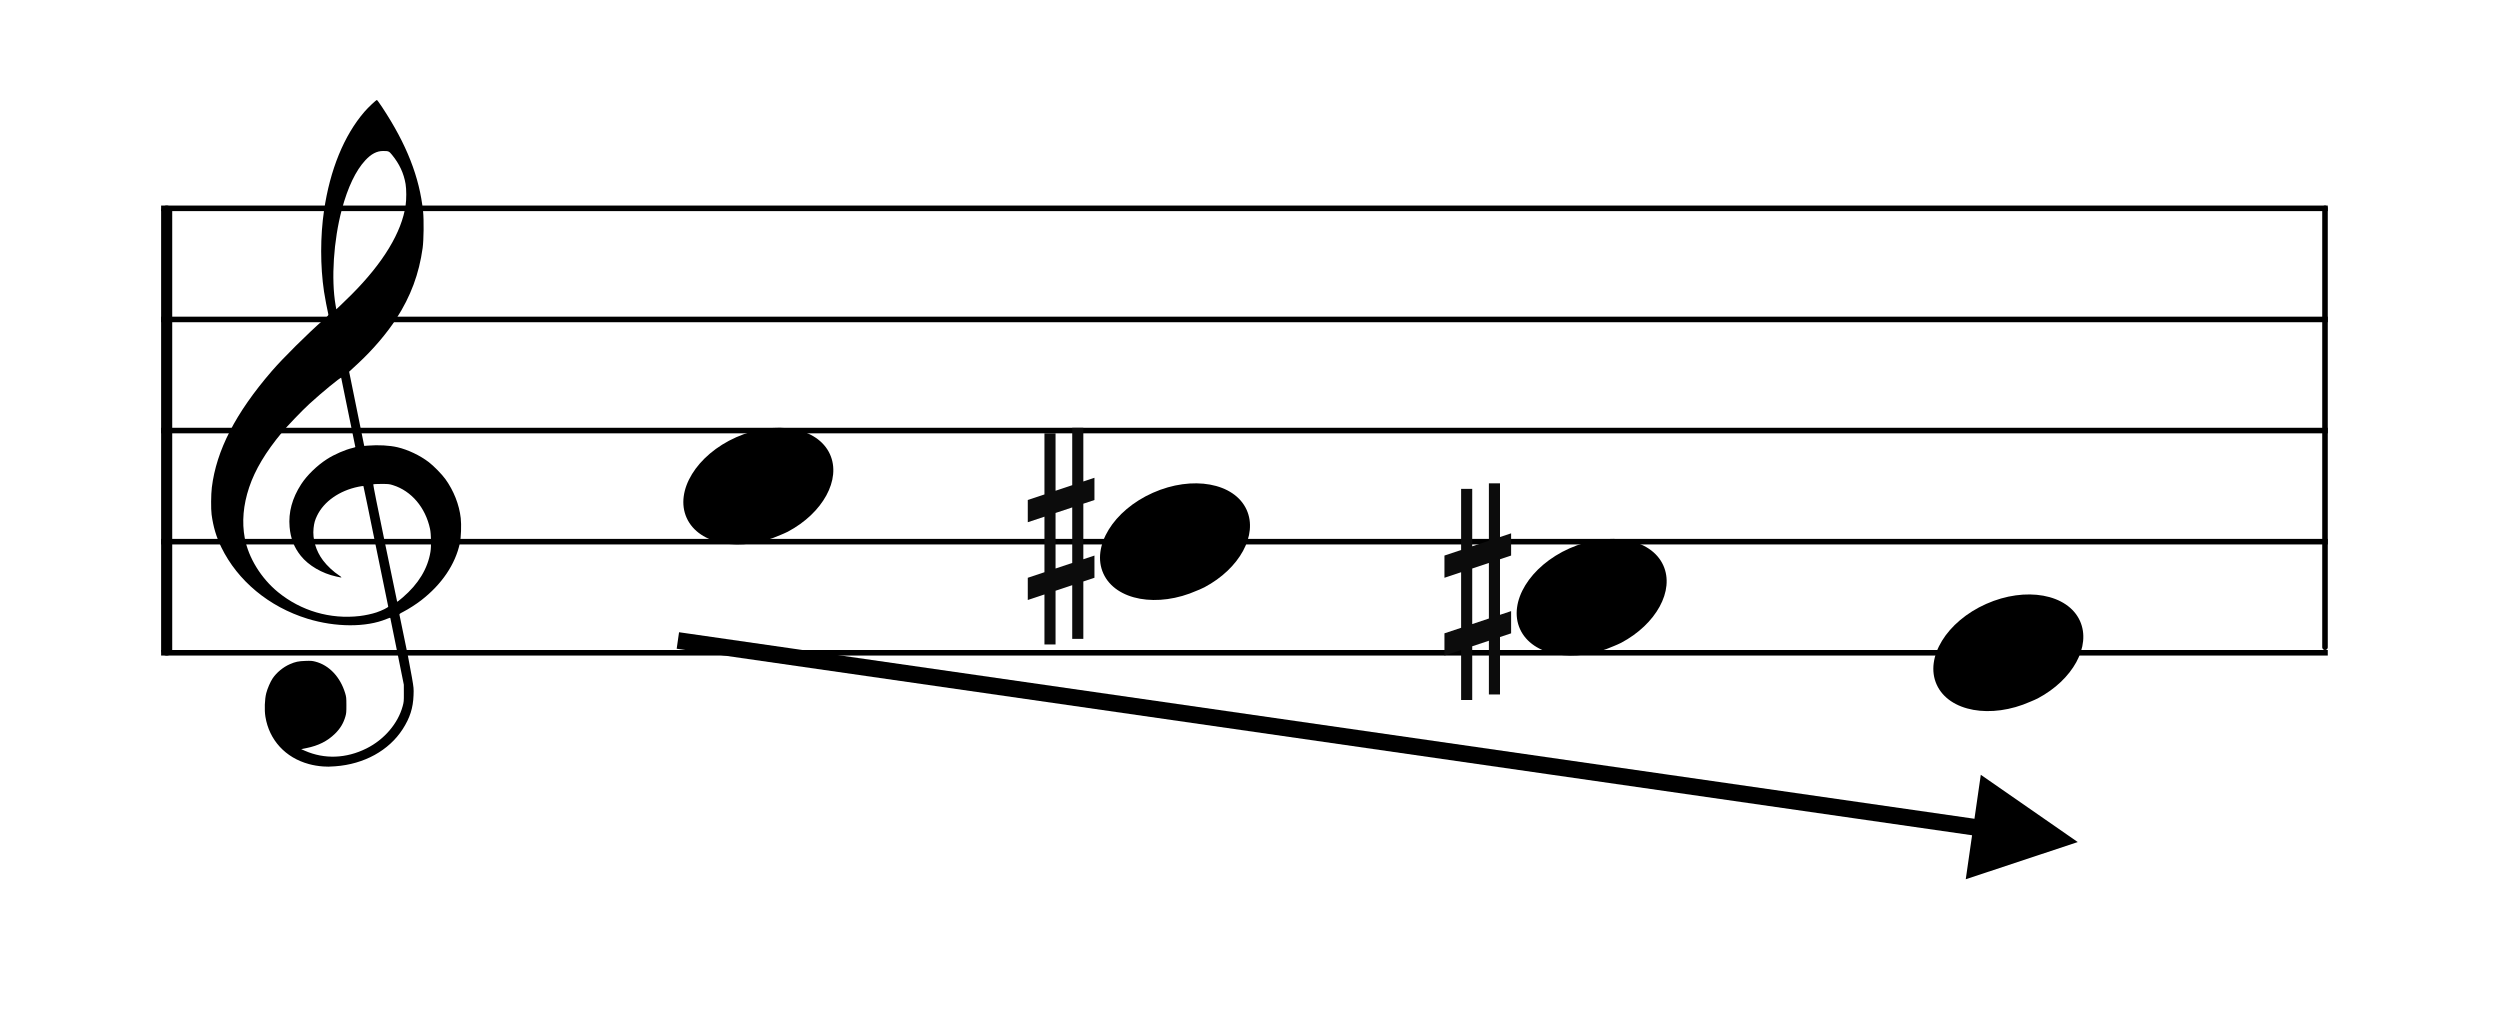
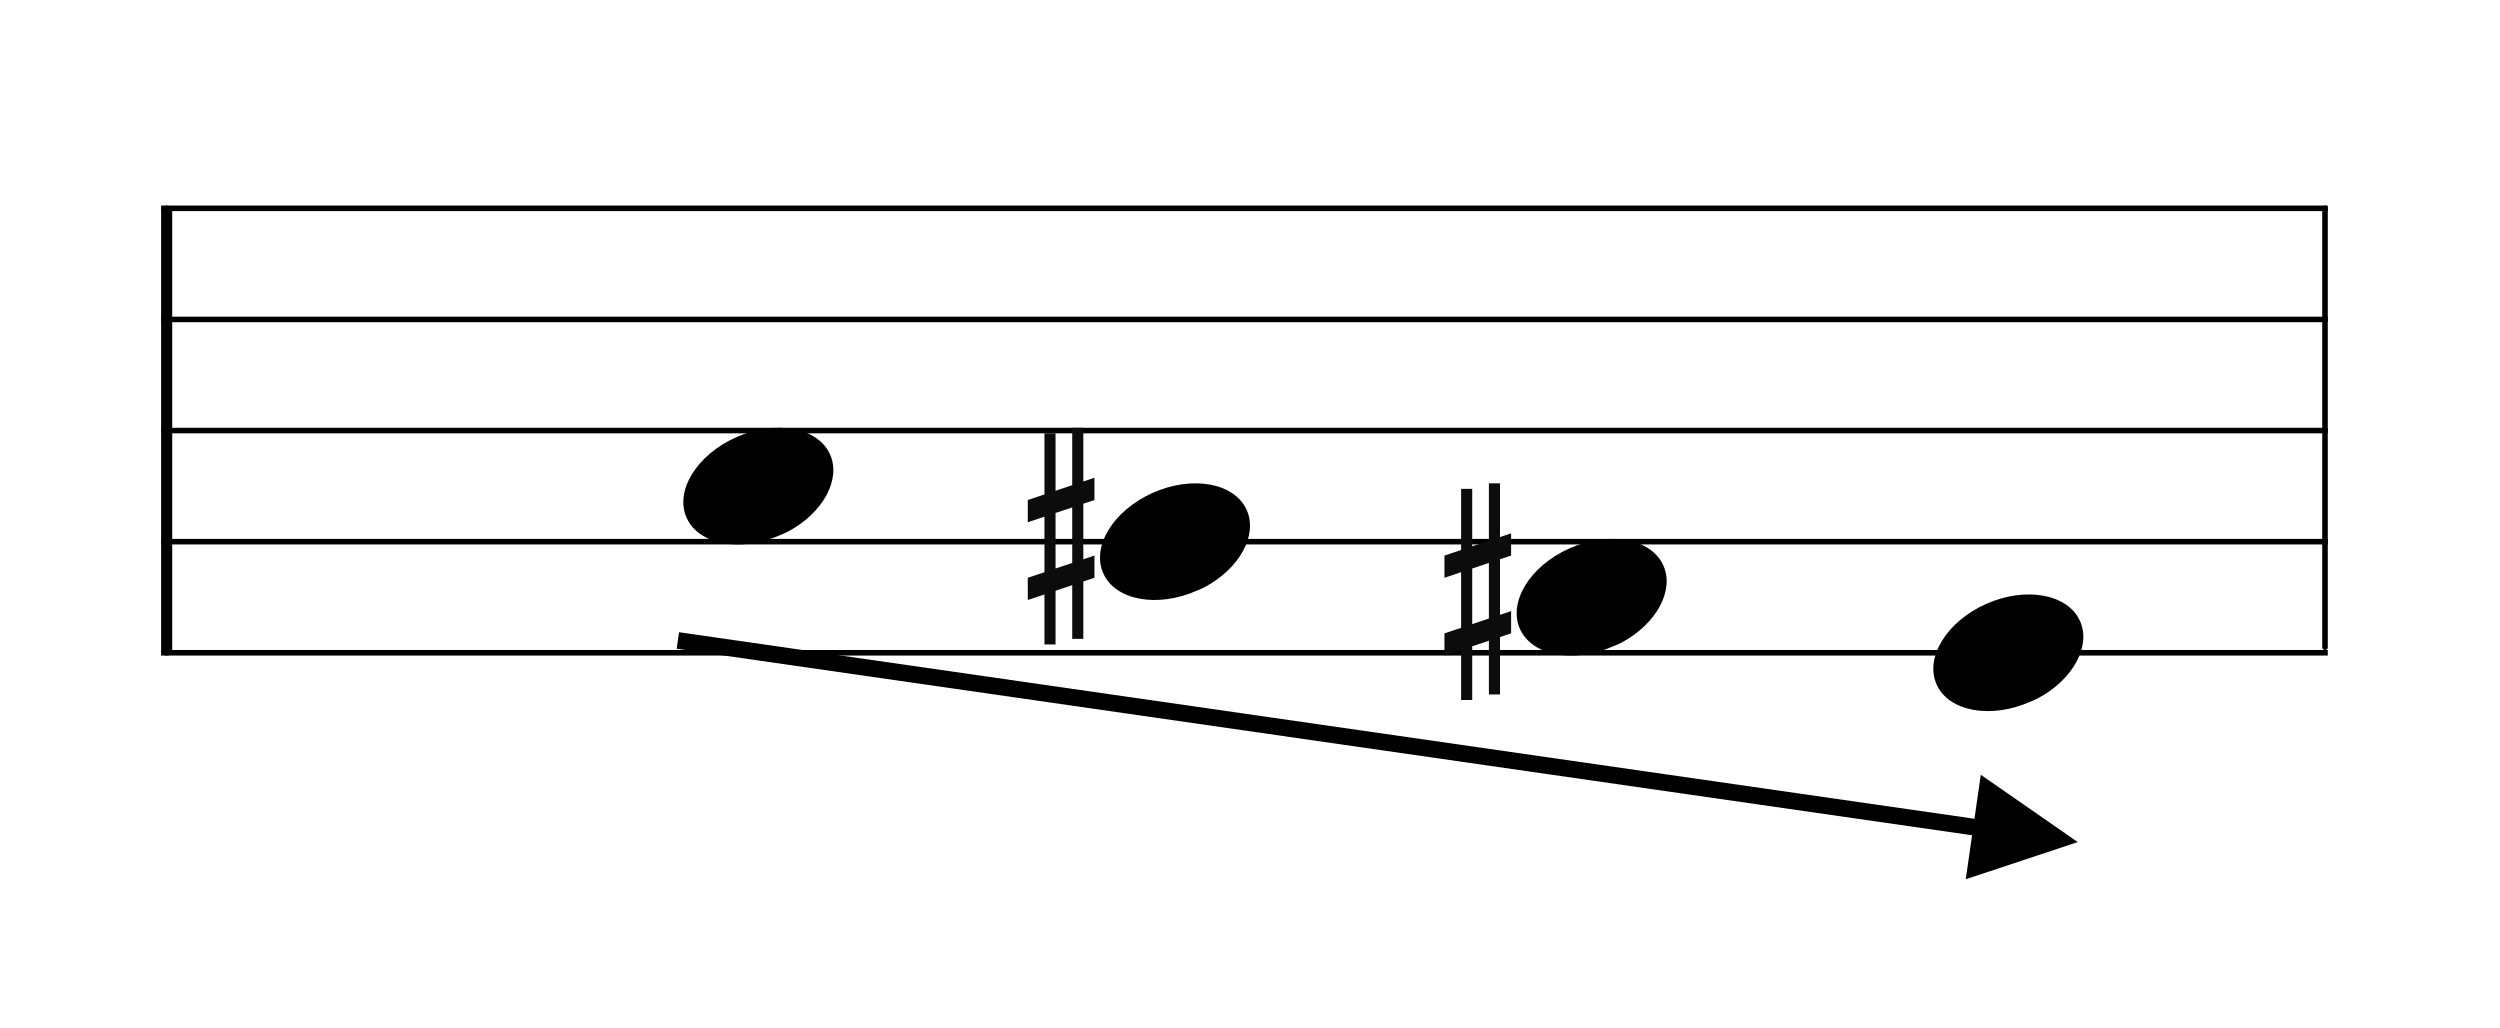
<svg xmlns="http://www.w3.org/2000/svg" width="450px" height="185px" viewBox="0 0 450 185" version="1.1">
  <title>M3-mm-descend-lasifimi</title>
  <g id="M3-mm-descend-lasifimi" stroke="none" stroke-width="1" fill="none" fill-rule="evenodd">
    <rect fill="#FFFFFF" x="0" y="0" width="450" height="185" />
    <g id="五線" transform="translate(29, 27)" stroke="#000000">
      <line x1="0" y1="10.5" x2="390" y2="10.5" id="horizon" />
      <line x1="0" y1="30.5" x2="390" y2="30.5" id="horizon" />
      <line x1="0" y1="50.5" x2="390" y2="50.5" id="horizon" />
      <line x1="0" y1="70.5" x2="390" y2="70.5" id="horizon" />
      <line x1="0" y1="90.5" x2="390" y2="90.5" id="horizon" />
    </g>
    <line x1="-9.5" y1="77.5" x2="69.5" y2="77.5" id="bar" stroke="#000000" stroke-width="2" stroke-linecap="round" stroke-linejoin="round" transform="translate(30, 77.5) rotate(90) translate(-30, -77.5) " />
-     <path d="M58.162,137.963 C57.266,137.896 56.404,137.751 55.59,137.529 C51.375,136.385 48.455,133.207 47.775,129.019 C47.575,127.792 47.642,125.872 47.923,124.776 C48.137,123.937 48.656,122.738 49.074,122.113 C49.779,121.062 50.984,120.067 52.186,119.549 C53.174,119.121 53.706,119.008 54.952,118.964 C55.94,118.927 56.184,118.943 56.755,119.091 C59.243,119.73 61.258,121.863 62.132,124.784 C62.329,125.444 62.347,125.611 62.351,126.909 C62.354,128.141 62.333,128.398 62.178,128.946 C61.834,130.163 61.246,131.144 60.307,132.061 C58.932,133.409 57.321,134.218 55.146,134.658 L54.213,134.848 L54.875,135.136 C58.41,136.69 62.323,136.54 65.971,134.717 C69.164,133.123 71.633,130.238 72.482,127.11 C72.688,126.354 72.7,126.215 72.694,124.776 L72.688,123.247 L71.496,117.331 C70.841,114.077 70.287,111.355 70.266,111.281 C70.23,111.166 70.148,111.182 69.582,111.418 C65.926,112.945 60.394,112.925 55.345,111.368 C48.428,109.235 42.782,104.554 39.839,98.514 C38.921,96.627 38.385,94.824 38.088,92.619 C37.955,91.626 37.976,88.997 38.129,87.748 C38.949,81.066 42.398,74.366 48.901,66.82 C50.925,64.472 55.355,60.078 58.323,57.473 C59.113,56.781 59.146,56.737 59.085,56.513 C58.948,55.994 58.471,53.478 58.323,52.492 C57.64,47.894 57.641,42.555 58.327,37.883 C59.404,30.543 61.928,24.375 65.602,20.114 C66.272,19.336 67.69,18 67.845,18 C67.895,18 68.325,18.589 68.798,19.309 C73.195,25.971 75.521,31.905 76.157,38.07 C76.315,39.612 76.271,43.229 76.075,44.64 C75.431,49.296 73.928,53.337 71.35,57.34 C69.665,59.961 67.126,62.939 64.535,65.339 C63.944,65.888 63.321,66.465 63.152,66.623 L62.846,66.909 L64.203,73.585 L65.559,80.263 L66.231,80.211 C68.12,80.059 70.116,80.17 71.543,80.503 C73.442,80.949 75.58,81.966 77.179,83.183 C78.071,83.863 79.556,85.382 80.183,86.257 C81.682,88.347 82.66,90.839 82.933,93.258 C83.069,94.455 82.988,96.783 82.78,97.751 C81.957,101.583 79.521,105.186 75.81,108.057 C74.892,108.767 73.554,109.624 72.582,110.127 C71.924,110.468 71.867,110.514 71.91,110.692 C71.993,111.029 73.048,116.157 73.442,118.136 C73.649,119.175 73.967,120.896 74.15,121.96 C74.472,123.832 74.482,123.929 74.438,125.139 C74.36,127.439 73.782,129.237 72.478,131.256 C69.993,135.1 65.541,137.551 60.349,137.933 C59.252,138.013 58.899,138.019 58.162,137.963 Z M64.745,110.885 C65.722,110.77 66.959,110.504 67.761,110.234 C68.743,109.905 69.928,109.32 69.881,109.187 C69.859,109.128 68.855,104.232 67.649,98.304 C66.443,92.377 65.437,87.508 65.413,87.484 C65.39,87.46 64.989,87.516 64.523,87.611 C61.107,88.303 58.304,90.262 57.076,92.816 C56.689,93.621 56.541,94.148 56.441,95.068 C56.229,97.023 56.858,99.17 58.144,100.872 C58.893,101.865 60.034,102.926 61.081,103.606 C61.482,103.866 61.559,103.994 61.278,103.933 C61.18,103.913 60.836,103.838 60.514,103.77 C57.981,103.223 55.532,101.79 54.143,100.047 C52.923,98.514 52.304,96.92 52.127,94.848 C51.901,92.207 52.593,89.661 54.211,87.165 C55.256,85.553 57.06,83.798 58.867,82.636 C60.176,81.793 62.16,80.933 63.512,80.622 C63.759,80.566 63.961,80.493 63.961,80.463 C63.961,80.376 61.457,68.124 61.415,68.007 C61.354,67.835 57.96,70.619 55.673,72.714 C54.412,73.87 51.728,76.664 50.754,77.836 C47.813,81.373 45.913,84.555 44.85,87.716 C43.782,90.904 43.516,93.972 44.062,96.876 C44.726,100.406 47.003,104.1 50.048,106.588 C54.184,109.965 59.451,111.505 64.745,110.885 Z M72.505,107.528 C75.324,105.107 76.992,102.353 77.485,99.313 C77.651,98.294 77.607,96.145 77.405,95.195 C76.58,91.346 74.061,88.374 70.741,87.333 C70.087,87.127 69.936,87.111 68.647,87.109 C67.83,87.109 67.23,87.139 67.189,87.187 C67.148,87.234 67.991,91.463 69.301,97.771 C70.5,103.548 71.482,108.285 71.484,108.299 C71.492,108.363 71.835,108.103 72.505,107.528 Z M63.284,53.016 C68.959,47.335 72.313,41.803 73.012,36.963 C73.169,35.873 73.167,34.096 73.006,33.127 C72.684,31.195 71.896,29.498 70.556,27.862 C70.024,27.212 69.944,27.178 68.938,27.18 C67.83,27.182 66.822,27.708 65.777,28.83 C64.044,30.684 62.596,33.715 61.529,37.707 C60.046,43.266 59.59,50.218 60.404,54.927 L60.531,55.671 L61.325,54.927 C61.761,54.517 62.641,53.658 63.284,53.016 Z" id="G-Clef" fill="#000000" />
    <path d="M206.193,89.294 C199.898,92.636 196.545,98.685 198.608,103.236 C200.808,108.091 208.371,109.461 215.488,106.295 C222.606,103.129 226.595,96.618 224.395,91.764 C222.195,86.909 214.631,85.539 207.515,88.705 C207.07,88.903 206.612,89.07 206.193,89.294 Z" id="quarter" fill="#000000" transform="translate(211.5, 97.5) rotate(-180) translate(-211.5, -97.5) " />
    <path d="M281.193,99.294 C274.898,102.636 271.545,108.685 273.608,113.236 C275.808,118.091 283.371,119.461 290.488,116.295 C297.606,113.129 301.595,106.618 299.395,101.764 C297.195,96.909 289.631,95.539 282.515,98.705 C282.07,98.903 281.612,99.07 281.193,99.294 Z" id="quarter" fill="#000000" transform="translate(286.5, 107.5) rotate(-180) translate(-286.5, -107.5) " />
    <path d="M356.193,109.294 C349.898,112.636 346.545,118.685 348.608,123.236 C350.808,128.091 358.371,129.461 365.488,126.295 C372.606,123.129 376.595,116.618 374.395,111.764 C372.195,106.909 364.631,105.539 357.515,108.705 C357.07,108.903 356.612,109.07 356.193,109.294 Z" id="quarter" fill="#000000" transform="translate(361.5, 117.5) rotate(-180) translate(-361.5, -117.5) " />
    <path d="M131.193,79.294 C124.898,82.636 121.545,88.685 123.608,93.236 C125.808,98.091 133.371,99.461 140.488,96.295 C147.606,93.129 151.595,86.618 149.395,81.764 C147.195,76.909 139.631,75.539 132.515,78.705 C132.07,78.903 131.612,79.07 131.193,79.294 Z" id="quarter" fill="#000000" transform="translate(136.5, 87.5) rotate(-180) translate(-136.5, -87.5) " />
    <line x1="379" y1="77" x2="458" y2="77" id="bar" stroke="#000000" stroke-linecap="round" stroke-linejoin="round" transform="translate(418.5, 77) rotate(90) translate(-418.5, -77) " />
    <g id="sharp" transform="translate(185, 77)" fill="#0C0C0C" fill-rule="nonzero">
      <path d="M10,0 L10,9.667 L12,9 L12,13 L10,13.667 L10,23.667 L12,23 L12,27 L10,27.667 L10,38 L8,38 L8,28.333 L5,29.333 L5,39 L3,39 L3,30 L0,31 L0,27 L3,26 L3,16 L0,17 L0,13 L3,12 L3,1 L5,1 L5,11.333 L8,10.333 L8,0 L10,0 Z M8,14.333 L5,15.333 L5,25.333 L8,24.333 L8,14.333 Z" />
    </g>
    <g id="sharp" transform="translate(260, 87)" fill="#0C0C0C" fill-rule="nonzero">
      <path d="M10,0 L10,9.667 L12,9 L12,13 L10,13.667 L10,23.667 L12,23 L12,27 L10,27.667 L10,38 L8,38 L8,28.333 L5,29.333 L5,39 L3,39 L3,30 L0,31 L0,27 L3,26 L3,16 L0,17 L0,13 L3,12 L3,1 L5,1 L5,11.333 L8,10.333 L8,0 L10,0 Z M8,14.333 L5,15.333 L5,25.333 L8,24.333 L8,14.333 Z" />
    </g>
    <path id="Line-7" d="M122.229,113.802 L123.714,114.015 L355.402,147.378 L356.543,139.46 L373.995,151.571 L353.835,158.266 L354.974,150.348 L123.286,116.985 L121.802,116.771 L122.229,113.802 Z" fill="#000000" fill-rule="nonzero" />
  </g>
</svg>